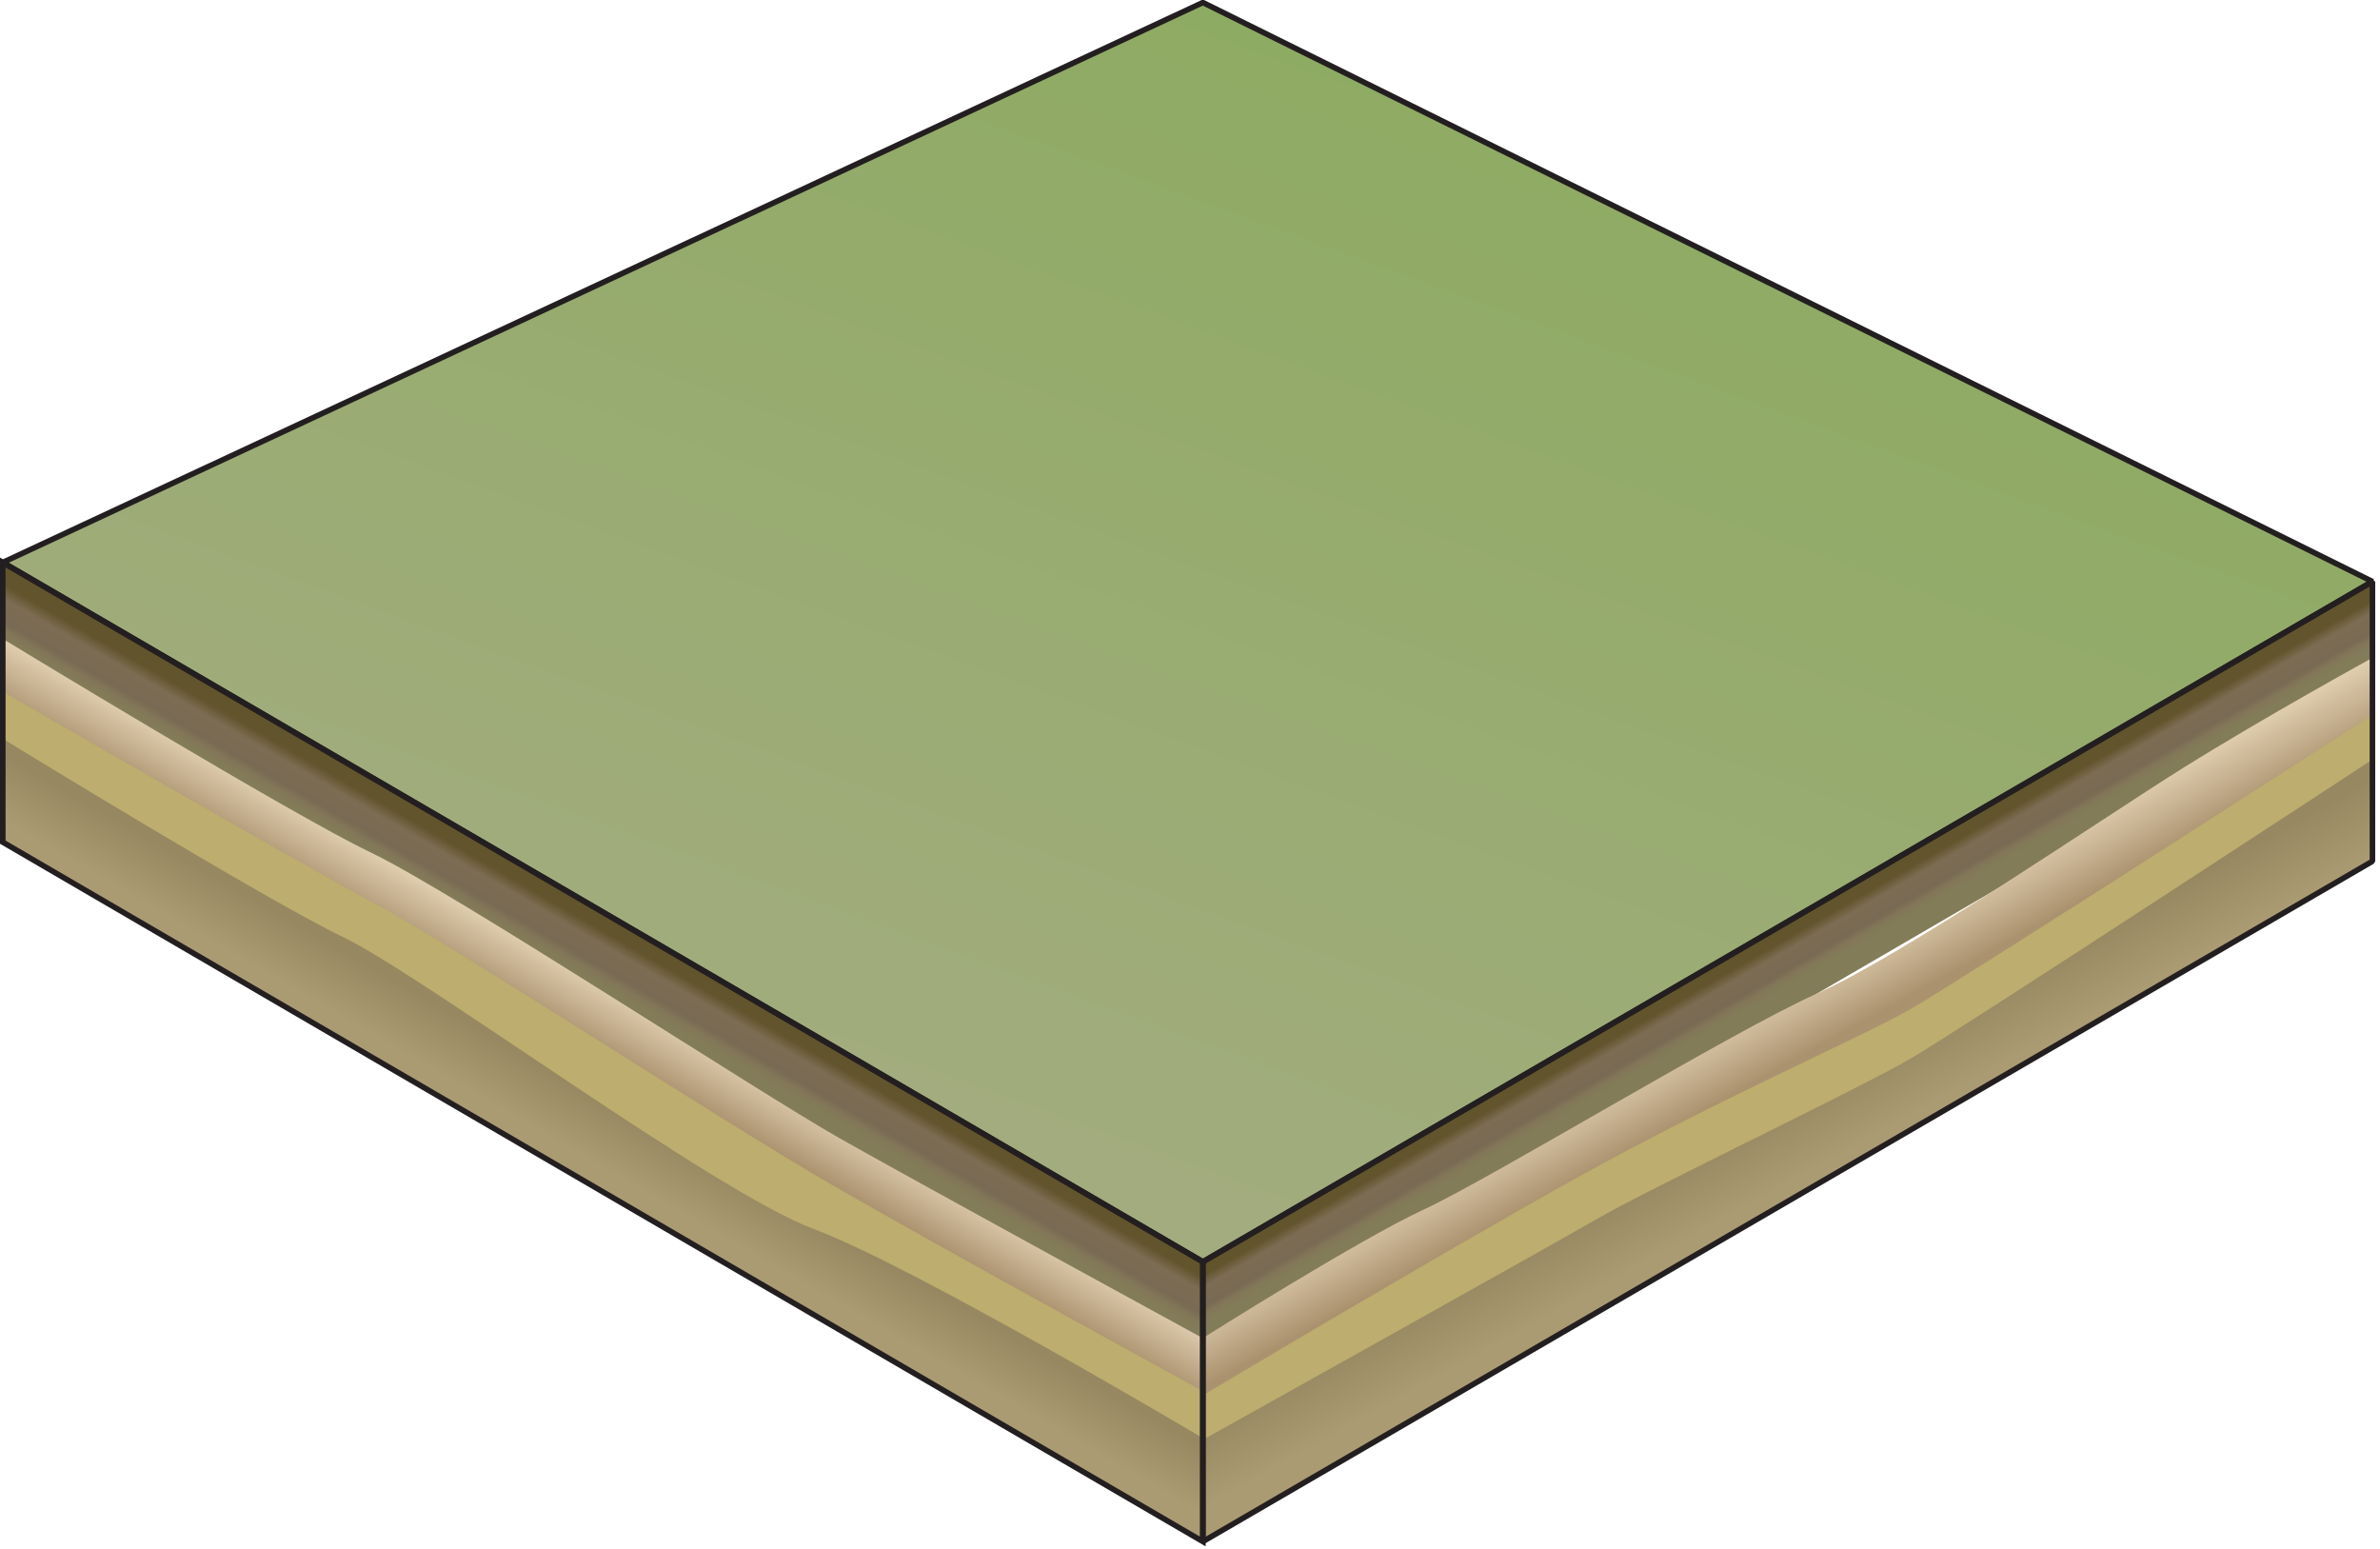
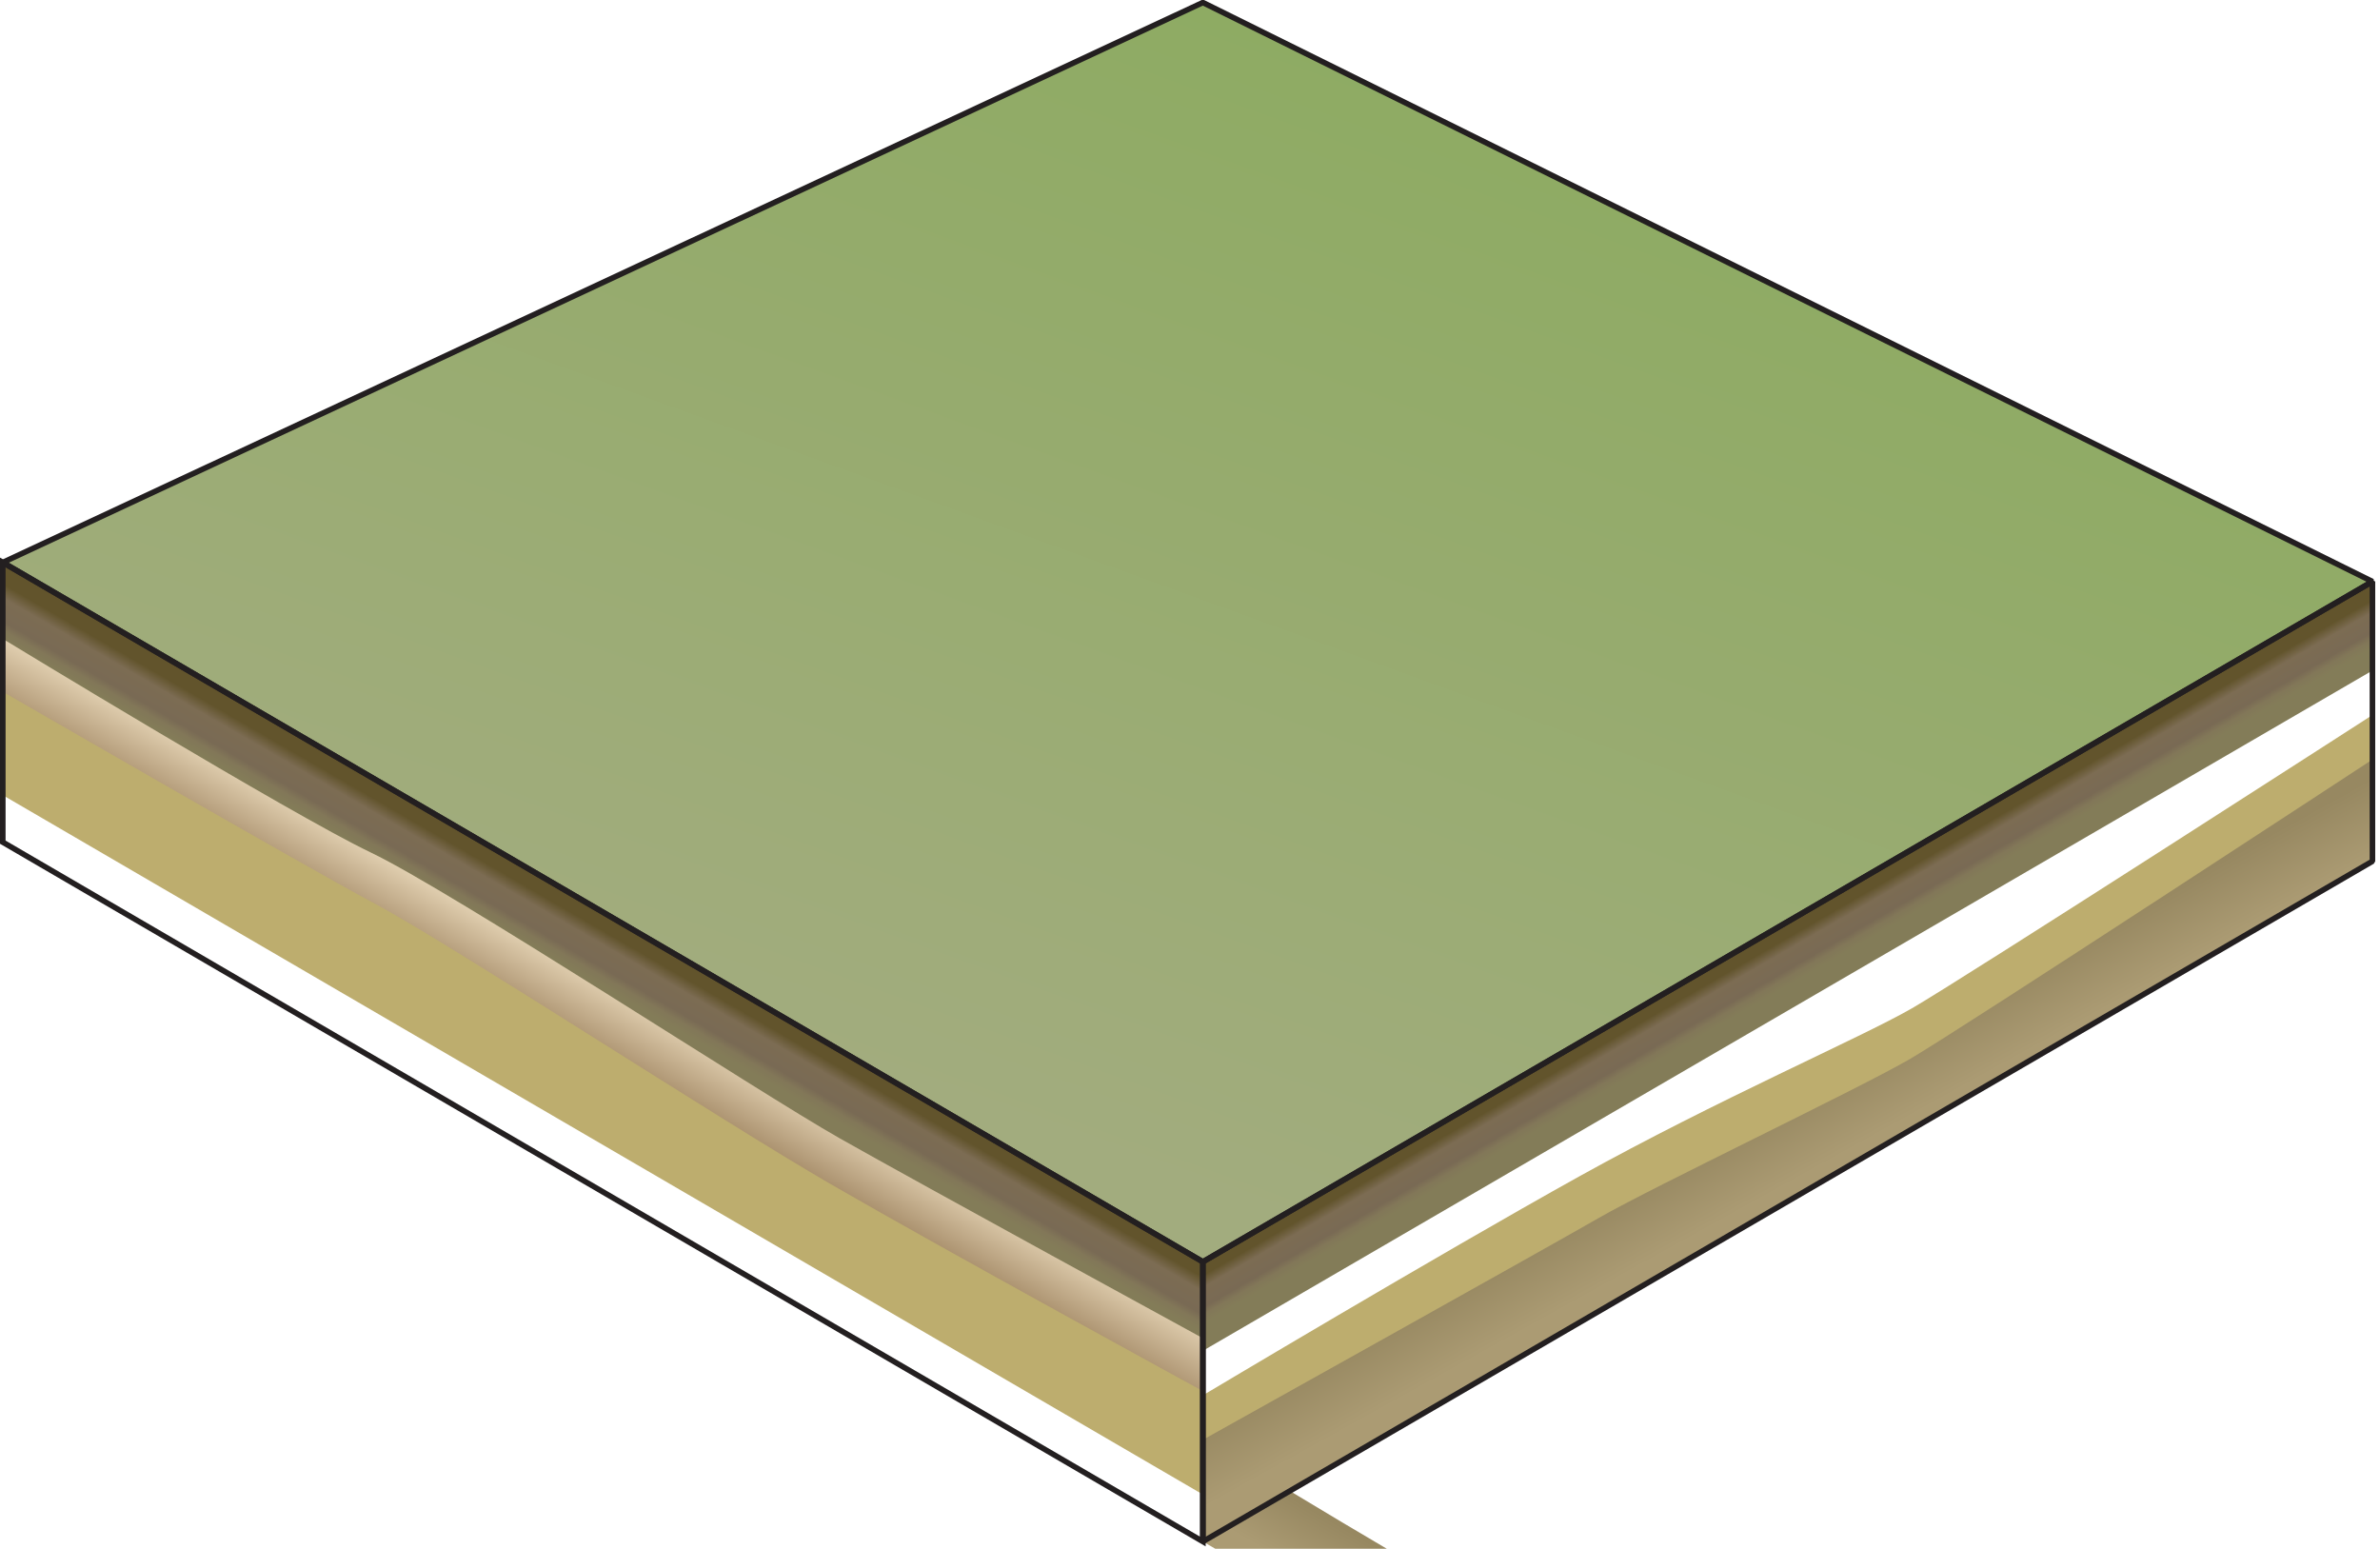
<svg xmlns="http://www.w3.org/2000/svg" xmlns:ns1="https://ian.umces.edu/media-library/" x="0px" y="0px" width="501" height="326" viewBox="0 0 501 326" xml:space="preserve">
  <title>Plain 3D: simple with soil layers</title>
  <desc>
    <ns1:title>Plain 3D: simple with soil layers</ns1:title>
    <ns1:descr>Illustration of simple plains base with soil layers</ns1:descr>
    <ns1:scene>
      <ns1:contains>diagram, template, base, ecosystem, terrestrial, grasslplains, prairie, range, savanna, pasture, meadow, soil, layers, sediment, horizons</ns1:contains>
      <ns1:when>2005-02-16</ns1:when>
    </ns1:scene>
  </desc>
  <defs />
  <linearGradient id="ian_symbols_3359108641425e34652e7a50cf0d9631" y2="195.95" gradientUnits="userSpaceOnUse" x2="372.03" y1="210.79" x1="380.6">
    <stop stop-color="#837C58" offset=".292" />
    <stop stop-color="#827758" offset=".382" />
    <stop stop-color="#796A54" offset=".461" />
    <stop stop-color="#7C6C53" offset=".674" />
    <stop stop-color="#62542C" offset=".803" />
  </linearGradient>
  <polygon points="253.21 284.33 499.41 141.14 499.41 122.41 253.21 265.6" fill="url(#ian_symbols_3359108641425e34652e7a50cf0d9631)" />
  <linearGradient id="ian_symbols_2fa11d86bcfec134e5128fc3f44b28ed" y2="212.52" gradientUnits="userSpaceOnUse" x2="365.81" y1="250.42" x1="386.82">
    <stop stop-color="#AB926F" offset=".652" />
    <stop stop-color="#E0CEAF" offset="1" />
  </linearGradient>
-   <path d="m253.21 324.48l246.2-143.2v-42.819s-22.755 12.49-39.831 23.165c-17.078 10.674-58.931 39.389-76.974 47.448-18.046 8.059-68.904 39.054-82.781 45.47-13.876 6.417-46.614 27.112-46.614 27.112v42.83z" fill="url(#ian_symbols_2fa11d86bcfec134e5128fc3f44b28ed)" />
  <path d="m253.21 324.48l246.2-143.2v-30.775s-86.186 55.539-96.97 61.751c-10.786 6.213-40.746 19.109-70.089 35.412-29.341 16.303-79.141 46.032-79.141 46.032v30.79z" fill="#BDAD6E" />
  <linearGradient id="ian_symbols_ba81a4336a32a4e4b1977c0836c7f323" y2="194.21" gradientUnits="userSpaceOnUse" x2="131.91" y1="211.55" x1="121.89">
    <stop stop-color="#837C58" offset=".292" />
    <stop stop-color="#827758" offset=".382" />
    <stop stop-color="#796A54" offset=".461" />
    <stop stop-color="#7C6C53" offset=".674" />
    <stop stop-color="#62542C" offset=".803" />
  </linearGradient>
  <polygon points="253.21 287.37 .586 140.16 .586 118.39 253.21 265.6" fill="url(#ian_symbols_ba81a4336a32a4e4b1977c0836c7f323)" />
  <linearGradient id="ian_symbols_3836bc5e0bc3d294314f37fdfa5e1561" y2="210.22" gradientUnits="userSpaceOnUse" x2="131.95" y1="227.63" x1="121.89">
    <stop stop-color="#AB926F" offset=".382" />
    <stop stop-color="#E0CEAF" offset="1" />
  </linearGradient>
  <path d="m253.21 303.45l-252.62-147.21v-21.765s60.465 36.844 77.459 44.969c16.994 8.124 81.646 50.51 98.696 60.154 17.051 9.645 76.47 42.088 76.47 42.088v21.76z" fill="url(#ian_symbols_3836bc5e0bc3d294314f37fdfa5e1561)" />
  <path d="m253.21 314.58l-252.62-147.2v-21.77s62.179 35.962 78.392 44.648c16.213 8.687 72.11 45.226 95.909 59.004 23.799 13.777 78.325 43.558 78.325 43.558v21.76z" fill="#BDAD6E" />
  <linearGradient id="ian_symbols_01c6e21536ff3e04799bce747d28ef98" y2="231.32" gradientUnits="userSpaceOnUse" x2="131.91" y1="248.67" x1="121.89">
    <stop stop-color="#AB9B73" offset=".247" />
    <stop stop-color="#978861" offset=".865" />
  </linearGradient>
-   <path d="m253.21 324.48l-252.62-147.21v-21.765s55.129 33.84 71.654 41.754c16.524 7.914 78.031 53.604 99.124 61.472 21.092 7.868 81.848 43.984 81.848 43.984v21.78z" fill="url(#ian_symbols_01c6e21536ff3e04799bce747d28ef98)" />
+   <path d="m253.21 324.48v-21.765s55.129 33.84 71.654 41.754c16.524 7.914 78.031 53.604 99.124 61.472 21.092 7.868 81.848 43.984 81.848 43.984v21.78z" fill="url(#ian_symbols_01c6e21536ff3e04799bce747d28ef98)" />
  <linearGradient id="ian_symbols_f84e4d4b1f998584f1f37bd57663394e" y2="231.42" gradientUnits="userSpaceOnUse" x2="370.35" y1="252.94" x1="382.28">
    <stop stop-color="#AB9B73" offset=".247" />
    <stop stop-color="#978861" offset=".865" />
  </linearGradient>
  <path d="m253.21 324.48l246.2-143.2v-21.408s-86.397 56.636-97.243 62.969c-10.846 6.334-54.201 26.952-65.641 33.539-11.438 6.586-83.316 46.688-83.316 46.688v21.41z" fill="url(#ian_symbols_f84e4d4b1f998584f1f37bd57663394e)" />
  <linearGradient id="ian_symbols_3a9645aafd78c3645d018cd896376a66" y2="247.59" gradientUnits="userSpaceOnUse" x2="203.71" y1="13.522" x1="288.9">
    <stop stop-color="#8EAB63" offset="0" />
    <stop stop-color="#A2AC7E" offset=".949" />
  </linearGradient>
  <polygon stroke-linejoin="bevel" stroke="#231F20" stroke-width="1.173" points="253.21 265.6 499.41 122.41 253.21 .532 .586 118.39 253.21 265.6" fill="url(#ian_symbols_3a9645aafd78c3645d018cd896376a66)" />
  <polygon stroke-linejoin="bevel" stroke="#231F20" stroke-width="1.173" points="253.21 324.48 499.41 181.29 499.41 122.41 253.21 265.6" fill="none" />
  <polygon stroke="#231F20" stroke-width="1.173" points="253.21 324.48 .586 177.27 .586 118.39 253.21 265.6" fill="none" />
</svg>